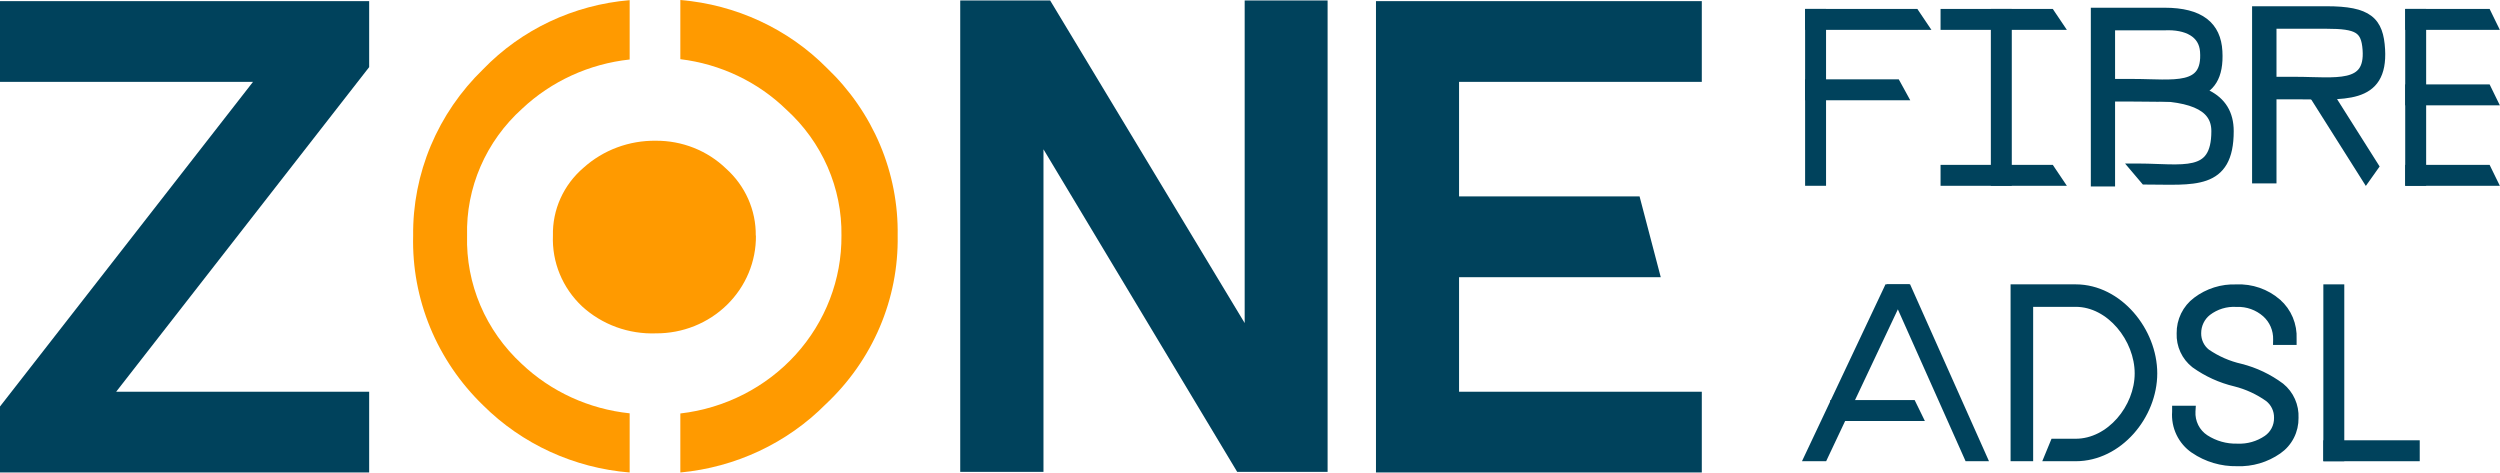
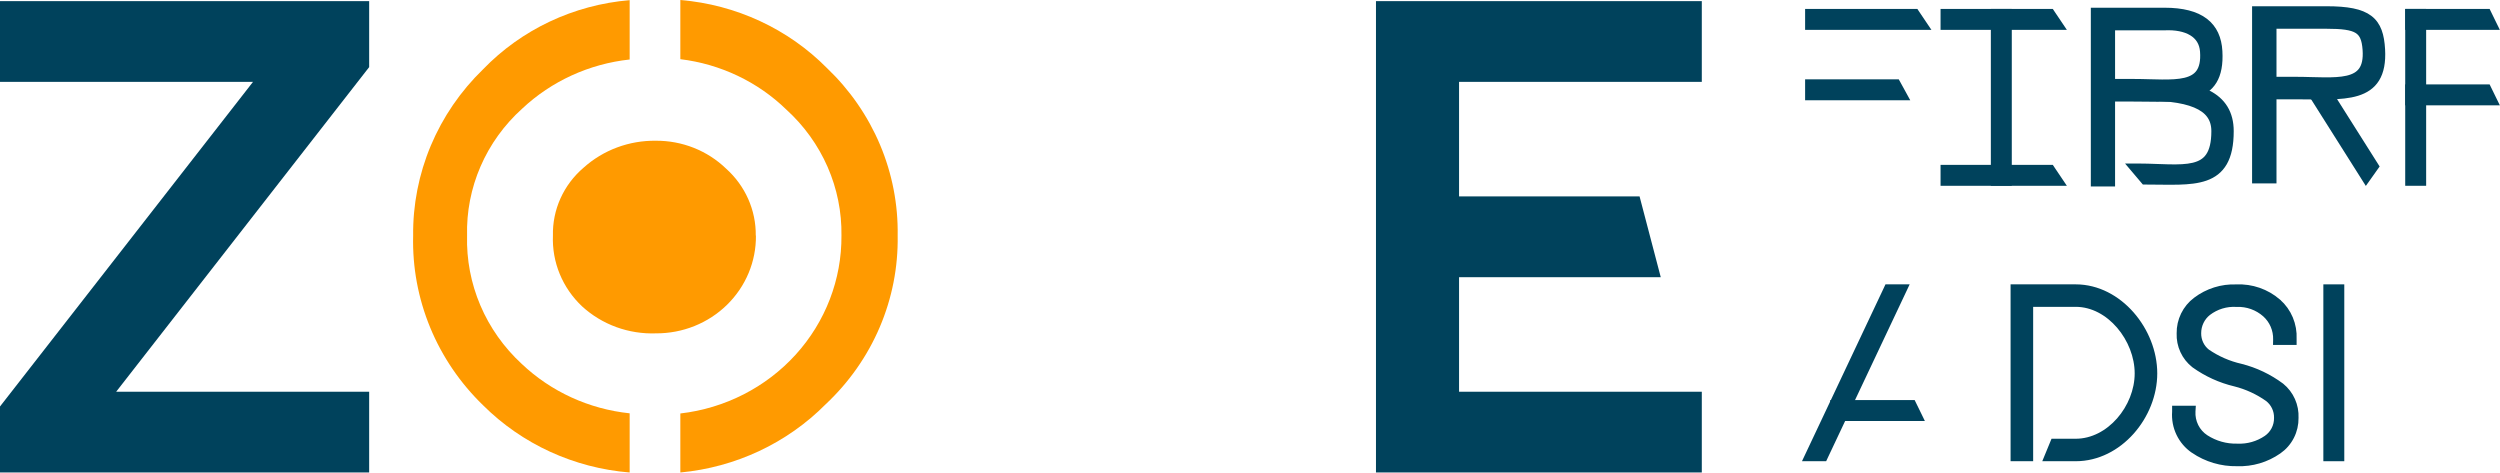
<svg xmlns="http://www.w3.org/2000/svg" width="14063" height="2658" viewBox="0 0 14063 2658" fill="none">
  <path d="M2076.63 377.527L653.414 2203.61H2076.63V2657.89H0V2286.61L1423.22 460.531H0V6.242H2076.63V377.527Z" fill="#00425C" />
-   <path d="M7468.02 2.673V2654.33H6959.4L5869.77 839.849V2654.33H5401.47V2.673H5907.34L7001.56 1817.15V2.673H7468.02Z" fill="#00425C" />
  <path d="M8207.5 460.531V1104.92H9222.91L9342.04 1559.21H8207.5V2203.61H9572.98V2657.89H7740.12V6.242H9572.98V460.531H8207.5Z" fill="#00425C" />
  <path d="M3541.99 2325C3313.15 2301.08 3099.18 2203.02 2934.39 2046.53C2834.14 1954.03 2754.99 1842.02 2702.1 1717.78C2649.2 1593.53 2623.75 1459.84 2627.39 1325.38C2623.98 1191.77 2649.84 1058.98 2703.25 935.864C2756.66 812.746 2836.39 702.127 2937.14 611.374C3101.83 456.589 3314.52 359.295 3541.99 334.695V0.896C3227.24 27.292 2933.56 165.851 2717.2 390.031C2590.78 512.598 2490.85 658.595 2423.32 819.399C2355.8 980.203 2322.04 1152.55 2324.05 1326.28C2319.63 1502.84 2352.22 1678.43 2419.81 1842.32C2487.41 2006.2 2588.6 2154.95 2717.2 2279.48C2936.42 2498.16 3229.26 2632.52 3541.99 2657.9V2325Z" fill="#FF9A00" />
  <path d="M4251.33 1325.38C4252.19 1254.51 4237.69 1184.26 4208.8 1119.2C4179.9 1054.15 4137.25 995.765 4083.62 947.849C4031.7 897.868 3970.17 858.347 3902.55 831.546C3834.94 804.746 3762.56 791.192 3689.55 791.66C3538.97 789.568 3393.31 843.883 3282.66 943.387C3226.99 990.905 3182.71 1049.74 3152.95 1115.75C3123.18 1181.75 3108.64 1253.31 3110.37 1325.38C3107.39 1399.24 3120.46 1472.88 3148.73 1541.48C3177 1610.08 3219.83 1672.08 3274.41 1723.44C3329.98 1774.32 3395.38 1813.93 3466.8 1839.98C3538.23 1866.03 3614.26 1877.99 3690.47 1875.17C3764.58 1875.53 3838.02 1861.53 3906.52 1834C3975.03 1806.46 4037.23 1765.93 4089.5 1714.77C4141.77 1663.61 4183.08 1602.84 4211.02 1535.99C4238.96 1469.14 4252.97 1397.55 4252.24 1325.38H4251.33Z" fill="#FF9A00" />
  <path d="M4651.81 382.887C4433.53 162.232 4140.48 26.187 3827.02 0V332.907C4052.76 360.263 4262.7 460.135 4423.62 616.726C4523.16 707.259 4602.15 817.082 4655.49 939.129C4708.84 1061.18 4735.37 1192.75 4733.37 1325.38C4735.13 1571.53 4643.65 1809.67 4476.44 1994.25C4309.23 2178.83 4078.01 2296.91 3827.02 2325.89V2657.9C4138.17 2628.76 4428.39 2492.34 4645.39 2273.23C4775.96 2150.72 4879.22 2003.34 4948.75 1840.27C5018.28 1677.19 5052.59 1501.93 5049.54 1325.38C5052.45 1150.21 5018.69 976.298 4950.3 814.256C4881.92 652.214 4780.36 505.439 4651.81 382.887Z" fill="#FF9A00" />
  <path d="M13560.4 65.505H13545.1V80.797V1014.5V1029.79H13560.4H13617H13632.3V1014.5V80.797V65.505H13617H13560.4Z" fill="#00425C" stroke="#00425C" stroke-width="30.585" />
  <path d="M11229.5 65.504H11214.2V80.797V1014.5V1029.79H11229.5H11286.1H11301.4V1014.5V80.797V65.504H11286.1H11229.5Z" fill="#00425C" stroke="#00425C" stroke-width="30.585" />
  <path d="M11543.7 72.265L11539.2 65.504H11531H10946.6H10931.3V80.797V137.385V152.677H10946.6H11569.1H11597.8L11581.8 128.853L11543.7 72.265Z" fill="#00425C" stroke="#00425C" stroke-width="30.585" />
  <path d="M11543.7 949.38L11539.2 942.619H11531H10946.6H10931.3V957.912V1014.5V1029.79H10946.6H11569.1H11597.8L11581.8 1005.97L11543.7 949.38Z" fill="#00425C" stroke="#00425C" stroke-width="30.585" />
-   <path d="M10184.7 65.504H10169.4V80.797V1014.5V1029.79H10184.7H10241.3H10256.6V1014.5V80.797V65.504H10241.3H10184.7Z" fill="#00425C" stroke="#00425C" stroke-width="30.585" />
  <path d="M10781.8 72.265L10777.3 65.504H10769.1H10184.7H10169.4V80.797V137.385V152.677H10184.7H10807.2H10835.9L10819.8 128.853L10781.8 72.265Z" fill="#00425C" stroke="#00425C" stroke-width="30.585" />
  <path d="M10676.3 469.536L10671.9 461.613H10662.9H10184.7H10169.4V476.906V533.494V548.786H10184.7H10694H10719.8L10707.4 526.124L10676.3 469.536Z" fill="#00425C" stroke="#00425C" stroke-width="30.585" />
-   <path d="M13999.2 951.195L13995 942.619H13985.4H13560.4H13545.1V957.912V1014.5V1029.79H13560.4H14013.1H14037.6L14026.8 1007.78L13999.2 951.195Z" fill="#00425C" stroke="#00425C" stroke-width="30.585" />
  <path d="M13999.2 498.496L13995 489.921H13985.4H13560.4H13545.1V505.213V561.801V577.093H13560.4H14013.1H14037.6L14026.8 555.084L13999.2 498.496Z" fill="#00425C" stroke="#00425C" stroke-width="30.585" />
  <path d="M13999.2 74.08L13995 65.505H13985.4H13560.4H13545.1V80.797V137.385V152.677H13560.4H14013.1H14037.6L14026.8 130.668L13999.2 74.08Z" fill="#00425C" stroke="#00425C" stroke-width="30.585" />
  <path d="M13362.4 943.159L13367.5 936.029L13362.6 928.241L13086.9 491.94L13078.7 479.012L13064.9 485.566L13007.5 512.792L12993.7 519.346L13001.9 532.274L13295.5 996.974L13309 1018.44L13323 998.784L13362.4 943.159Z" fill="#00425C" stroke="#00425C" stroke-width="30.585" />
  <path d="M12699 50.457H12683.7V65.749V1001.19V1016.48H12699H12775.1H12790.4V1001.19V543.298H12908.7C12935.2 543.298 12961.5 543.624 12987.2 543.944C13026.9 544.437 13065.3 544.913 13101 544.148C13160.2 542.882 13214.6 538.23 13260.4 524.087C13306.5 509.831 13344.6 485.648 13369.7 444.981C13394.6 404.644 13405.5 350.089 13401.3 277.468C13396.7 198.406 13380 139.289 13330 101.398C13281.2 64.407 13204.1 50.457 13087.2 50.457H12699ZM12908.7 447.311H12790.4V146.444H13087.2C13130.8 146.444 13165.8 148.031 13194.1 152.157C13222.5 156.288 13243.1 162.838 13258.3 172.133C13287.2 189.765 13301 220.088 13305.3 279.45C13309.3 334.17 13300.1 369.995 13283 393.931C13266 417.726 13239.5 432.249 13203.5 440.62C13167.2 449.04 13122.9 450.853 13072.4 450.412C13051.2 450.226 13028.3 449.622 13004.6 448.995C12973.5 448.172 12940.9 447.311 12908.7 447.311Z" fill="#00425C" stroke="#00425C" stroke-width="30.585" />
  <path d="M11791.9 58.717H11776.6V74.009V1018.46V1033.76H11791.9H11867.1H11882.4V1018.46V556.011H11999.1C12025.3 556.011 12051.3 556.341 12076.7 556.663C12116 557.161 12153.9 557.642 12189.3 556.87C12247.7 555.591 12301.6 550.893 12346.8 536.595C12392.5 522.171 12430.2 497.716 12455 456.693C12479.6 416.036 12490.3 361.049 12486.1 287.795C12482.1 215.823 12457 157.477 12404.8 117.625C12353.3 78.249 12277.5 58.717 12175.6 58.717H11791.9ZM11999.1 459.394H11882.4V155.334H12175.6H12176L12176.3 155.317C12238.3 152.408 12290.8 162.748 12328 185.229C12364.6 207.294 12387.5 241.513 12390.9 289.735C12394.9 345.061 12385.7 381.333 12368.8 405.564C12352 429.602 12325.9 444.223 12290.4 452.652C12254.6 461.139 12210.9 462.971 12160.9 462.525C12140 462.338 12117.4 461.728 12094 461.096C12063.2 460.264 12031 459.394 11999.1 459.394Z" fill="#00425C" stroke="#00425C" stroke-width="30.585" />
  <path d="M12009 524.555L11981.8 551.374L12020 550.732C12165.1 548.29 12275 560.156 12348 590.659C12384.3 605.801 12410.7 625.212 12428.1 649.007C12445.4 672.657 12454.6 701.75 12454.6 737.828C12454.6 803.73 12442.8 847.246 12423.2 876.264C12404 904.818 12375.7 921.277 12338.2 930.359C12300.2 939.556 12253.8 940.909 12199.5 939.759C12179.8 939.341 12159 938.588 12137.3 937.803C12100.2 936.46 12060.6 935.026 12019.8 935.026H11986.8L12008.1 960.204L12056.6 1017.44L12061.2 1022.85H12068.3C12093.5 1022.85 12118.4 1023.16 12142.6 1023.46C12182.3 1023.96 12220.2 1024.43 12255.3 1023.48C12312.1 1021.95 12363.9 1016.72 12407.7 1001.2C12452 985.482 12488.1 959.15 12512.9 915.924C12537.4 873.182 12549.8 815.313 12549.8 737.828C12549.8 686.908 12538.8 643.614 12516.7 607.537C12494.7 571.455 12462.2 543.62 12421 522.614C12339.1 480.93 12221.2 465.372 12075.3 465.372H12069L12064.5 469.778L12009 524.555Z" fill="#00425C" stroke="#00425C" stroke-width="30.585" />
  <path d="M12807.2 2350L12807.2 2350.25L12807.2 2350.5C12807.6 2372.97 12802.4 2395.17 12792.2 2415.09C12781.9 2435 12767 2452 12748.7 2464.56C12700.7 2497.27 12643.6 2513.5 12585.8 2510.88L12585.3 2510.86L12584.7 2510.87C12522.3 2512.49 12460.9 2495.19 12408.2 2461.15C12384.2 2445.44 12364.7 2423.53 12351.8 2397.64C12338.9 2371.74 12333 2342.8 12334.7 2313.8L12335.7 2297.59H12319.5H12249.2H12233.9V2312.89V2316.17C12230.8 2358.52 12238.7 2400.98 12257 2439.23C12275.4 2477.66 12303.5 2510.48 12338.5 2534.29L12338.5 2534.3C12411 2583.51 12496.8 2608.96 12584 2607.18C12667.5 2610.31 12749.7 2586.07 12818.5 2538.08C12848.7 2517.23 12873.2 2489.11 12889.9 2456.27C12906.6 2423.58 12915 2387.23 12914.4 2350.47C12915.9 2316.3 12909.5 2282.24 12895.6 2251.04C12881.6 2219.69 12860.6 2192.1 12834.1 2170.55L12833.8 2170.34L12833.6 2170.15C12765.3 2119.29 12687.9 2082.41 12605.7 2061.59L12605.5 2061.55L12605.3 2061.5C12537.6 2046.23 12473.4 2018.15 12415.9 1978.72C12400.4 1966.46 12387.9 1950.7 12379.4 1932.67C12370.8 1914.5 12366.5 1894.54 12366.8 1874.37L12366.8 1874.2L12366.8 1874.04C12366.8 1851.92 12371.7 1830.08 12381.3 1810.22C12390.8 1790.38 12404.7 1773.06 12421.9 1759.58C12467.4 1724.82 12523.6 1707.68 12580.4 1711.21L12581.1 1711.26L12581.9 1711.23C12640.3 1708.85 12697.4 1729.24 12741.5 1768.25C12761.1 1785.87 12776.7 1807.63 12787.2 1832.02C12797.6 1856.43 12802.8 1882.87 12802.1 1909.5L12801.8 1925.15H12817.4H12888.3H12903.6V1909.86V1906.37C12905.5 1867.12 12898.6 1827.92 12883.5 1791.72C12868.3 1755.39 12845.2 1723.02 12815.8 1697.06L12815.7 1697L12815.7 1696.94C12750.2 1640.38 12665.9 1611.16 12580 1615.24C12497.8 1611.97 12417.1 1637.41 12351.3 1687.27C12322.2 1709.01 12298.8 1737.44 12282.8 1770.19C12266.9 1802.83 12258.8 1838.84 12259.4 1875.22C12258.1 1909.37 12264.9 1943.33 12279.2 1974.31C12293.5 2005.42 12315 2032.63 12341.8 2053.66L12342.1 2053.87L12342.3 2054.06C12411.5 2103.58 12489.5 2139.09 12572 2158.61C12638.3 2175.29 12701.1 2204.22 12757.1 2243.96C12772.9 2256.41 12785.7 2272.43 12794.4 2290.78C12803.2 2309.23 12807.6 2329.51 12807.2 2350ZM12351.6 1874.1H12351.6H12351.6Z" fill="#00425C" stroke="#00425C" stroke-width="30.585" />
  <path d="M13099.9 1614.86H13084.6V1630.16V2563.86V2579.15H13099.9H13156.5H13171.8V2563.86V1630.16V1614.86H13156.5H13099.9Z" fill="#00425C" stroke="#00425C" stroke-width="30.585" />
-   <path d="M13099.9 2491.98H13084.6V2507.27V2563.86V2579.15H13099.9H13580.9H13596.2V2563.86V2507.27V2491.98H13580.9H13099.9Z" fill="#00425C" stroke="#00425C" stroke-width="30.585" />
  <path d="M10764.9 2274.2L10760.7 2265.63H10751.2H10326.1H10310.8V2280.92V2337.51V2352.8H10326.1H10778.8H10803.3L10792.6 2330.79L10764.9 2274.2Z" fill="#00425C" stroke="#00425C" stroke-width="30.585" />
  <path d="M10707.8 1636.69L10718.1 1614.86H10694H10625.6H10615.9L10611.8 1623.63L10170.9 2557.33L10160.6 2579.15H10184.7H10253.1H10262.8L10266.9 2570.39L10707.8 1636.69Z" fill="#00425C" stroke="#00425C" stroke-width="30.585" />
-   <path d="M10660.3 1614.86H10636.7L10646.3 1636.38L11062.8 2570.09L11066.8 2579.15H11076.8H11141.3H11164.9L11155.3 2557.63L10738.8 1623.93L10734.8 1614.86H10724.8H10660.3Z" fill="#00425C" stroke="#00425C" stroke-width="30.585" />
  <path d="M11340.5 1614.86H11325.2V1630.16V2563.86V2579.15H11340.5H11406.3H11421.6V2563.86V1710.73H11676.3C11770.6 1710.73 11857.3 1759.63 11920.7 1833.56C11984.2 1907.53 12023.3 2005.28 12023.3 2100.3C12023.3 2195.26 11984 2291.32 11920.5 2363.61C11857 2435.88 11770.3 2483.29 11676.3 2483.29H11560.8H11550.5L11546.6 2492.75L11519.7 2558.03L11511 2579.15H11533.9H11676.3C11922.4 2579.15 12119.7 2340.92 12119.7 2100.3C12119.7 1979.35 12070.1 1858.3 11990.4 1767.46C11910.6 1676.57 11799.6 1614.86 11676.3 1614.86H11340.5Z" fill="#00425C" stroke="#00425C" stroke-width="30.585" />
</svg>